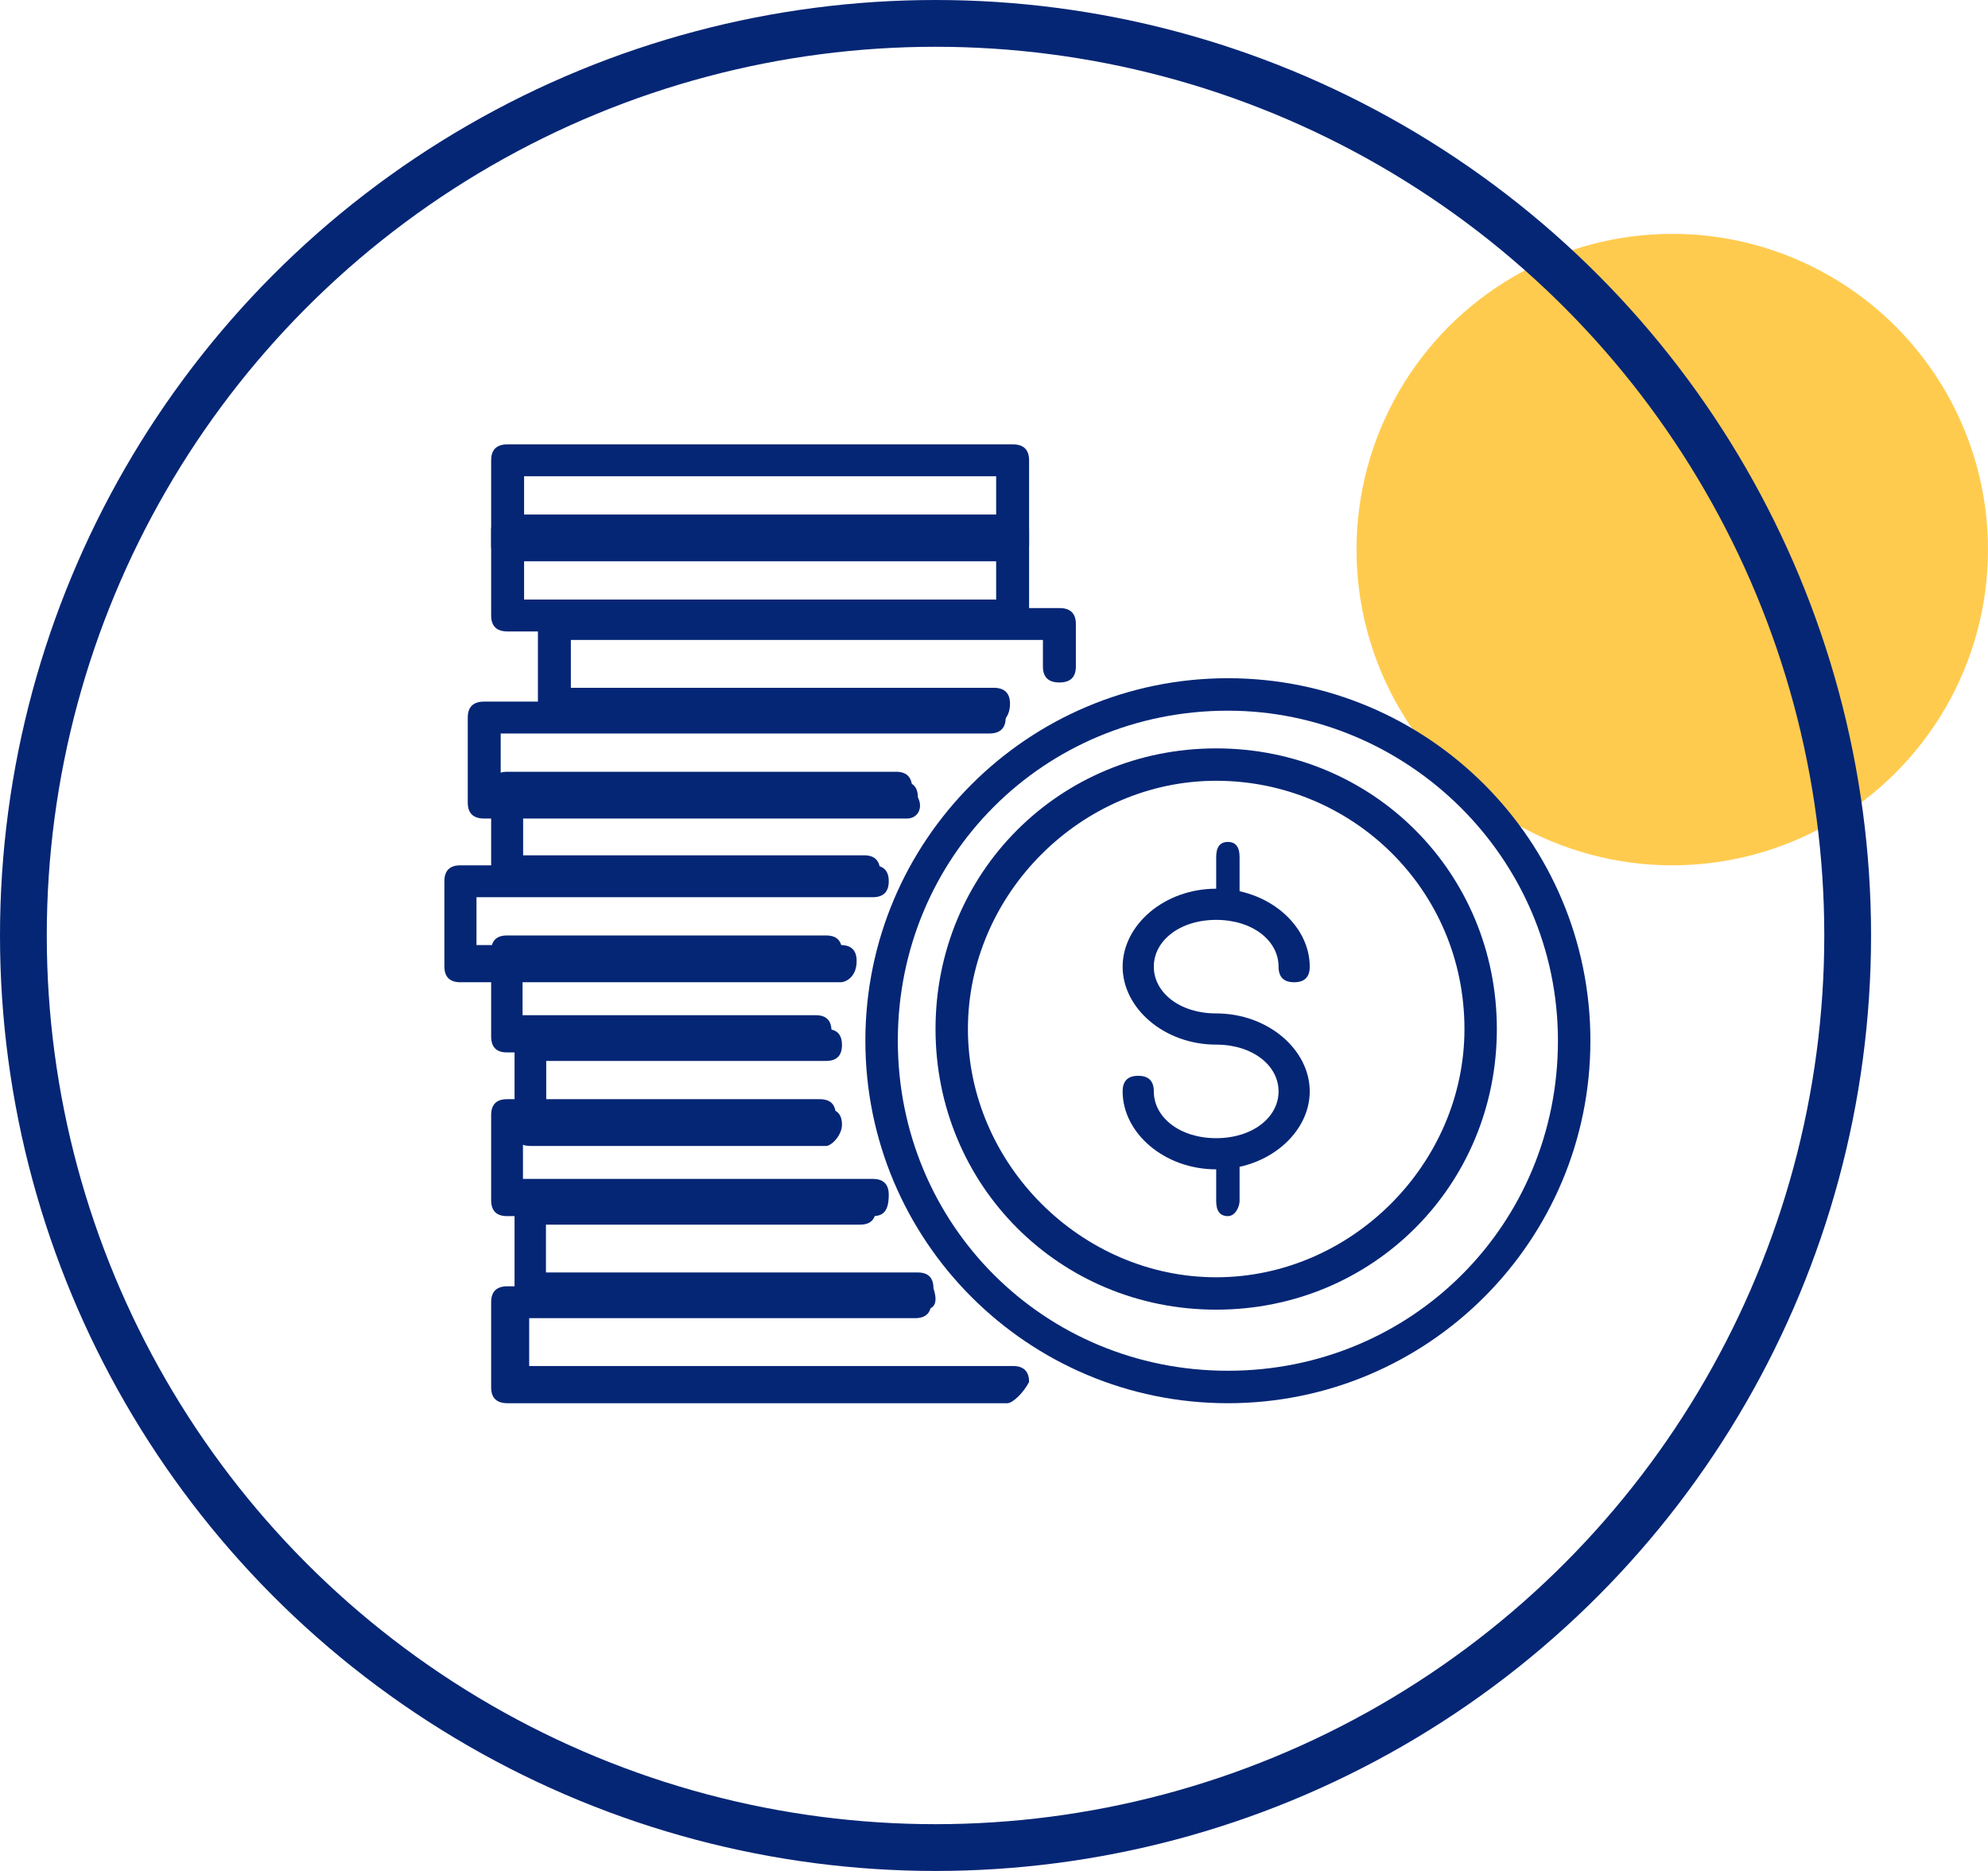
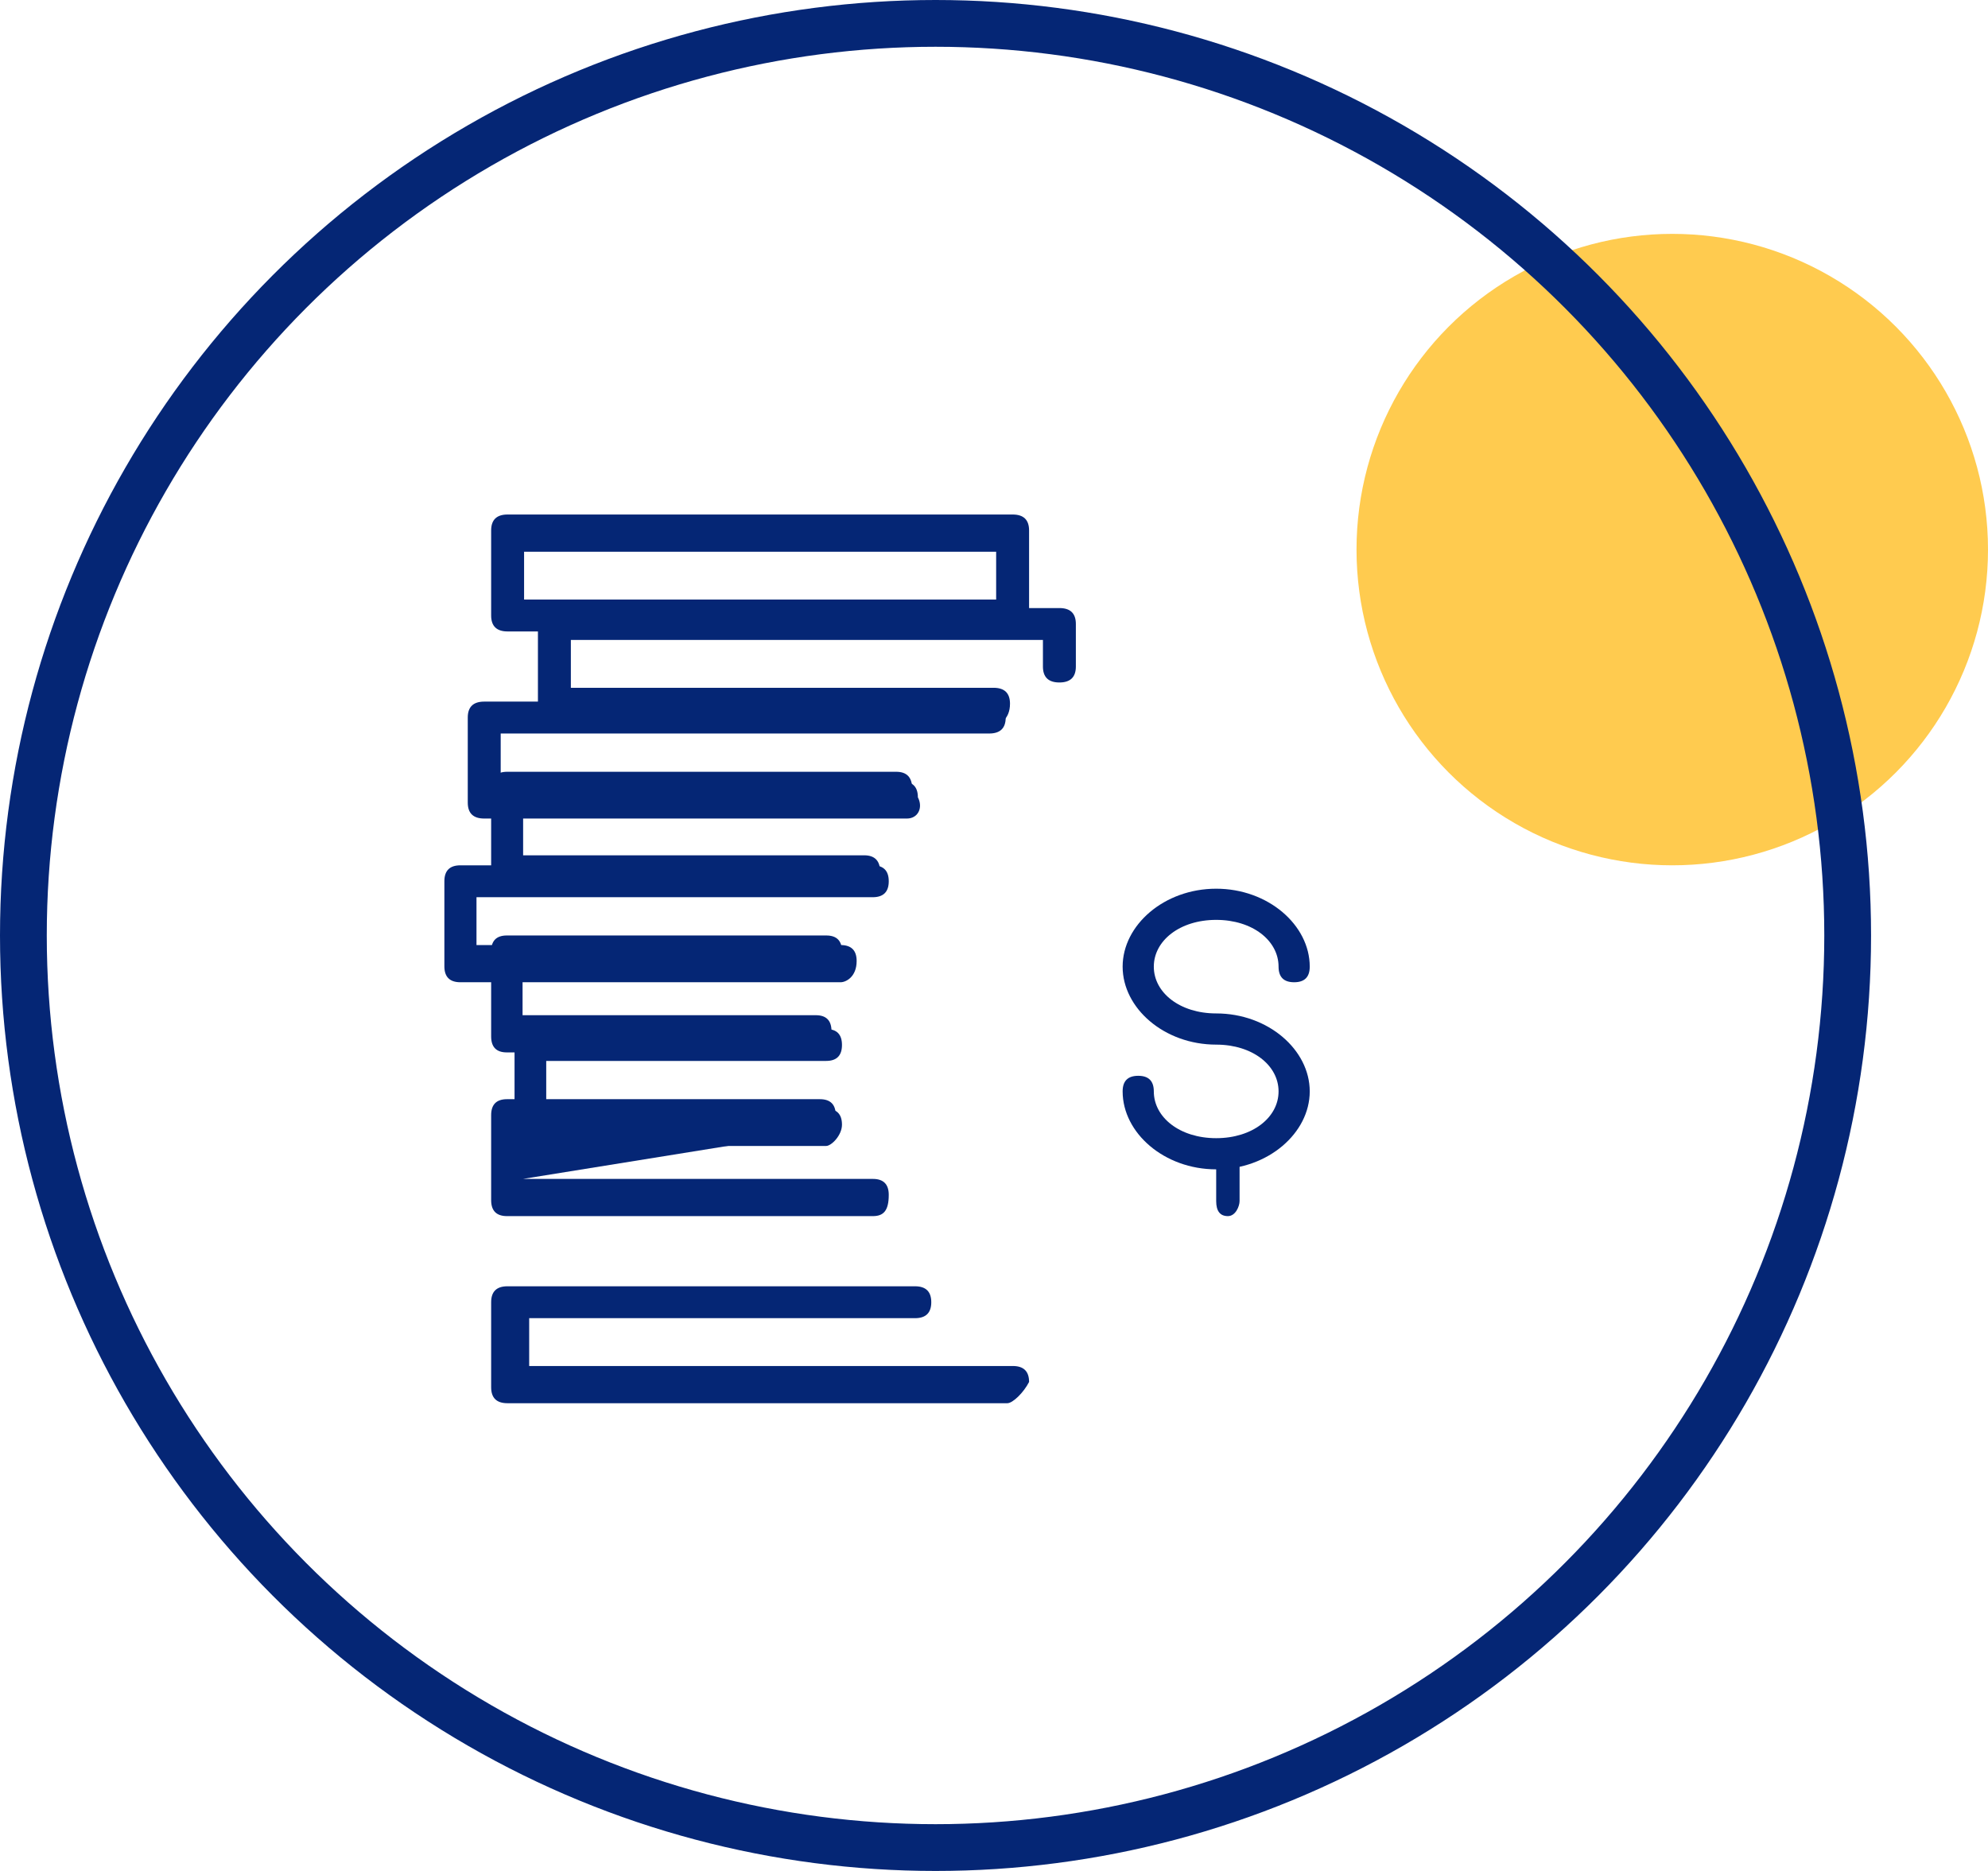
<svg xmlns="http://www.w3.org/2000/svg" width="85" height="80" viewBox="0 0 85 80" fill="none">
  <ellipse cx="71.5" cy="23.5" rx="13.5" ry="13.5" fill="#FFCB4F" />
  <ellipse cx="40" cy="40" rx="39" ry="39" stroke="#052675" stroke-width="2" />
  <path d="M52 50C49.778 50 48 48.444 48 46.667C48 46.222 48.222 46 48.667 46C49.111 46 49.333 46.222 49.333 46.667C49.333 47.778 50.444 48.667 52 48.667C53.556 48.667 54.667 47.778 54.667 46.667C54.667 45.556 53.556 44.667 52 44.667C49.778 44.667 48 43.111 48 41.333C48 39.556 49.778 38 52 38C54.222 38 56 39.556 56 41.333C56 41.778 55.778 42 55.333 42C54.889 42 54.667 41.778 54.667 41.333C54.667 40.222 53.556 39.333 52 39.333C50.444 39.333 49.333 40.222 49.333 41.333C49.333 42.444 50.444 43.333 52 43.333C54.222 43.333 56 44.889 56 46.667C56 48.444 54.222 50 52 50Z" fill="#052675" />
-   <path d="M52.5 39C52.167 39 52 38.786 52 38.357L52 36.643C52 36.214 52.167 36 52.5 36C52.833 36 53 36.214 53 36.643L53 38.357C53 38.571 52.833 39 52.5 39Z" fill="#052675" />
  <path d="M52.5 52C52.167 52 52 51.786 52 51.357L52 49.643C52 49.214 52.167 49 52.5 49C52.833 49 53 49.214 53 49.643L53 51.357C53 51.571 52.833 52 52.5 52Z" fill="#052675" />
-   <path d="M52 56C45.308 56 40 50.692 40 44C40 37.308 45.308 32 52 32C58.692 32 64 37.308 64 44C64 50.692 58.692 56 52 56ZM52 33.385C46.231 33.385 41.385 38.231 41.385 44C41.385 49.769 46.231 54.615 52 54.615C57.769 54.615 62.615 49.769 62.615 44C62.615 38 57.769 33.385 52 33.385Z" fill="#052675" />
-   <path d="M52.5 60C43.94 60 37 53.06 37 44.5C37 35.94 43.94 29 52.5 29C61.06 29 68 35.94 68 44.5C68 53.06 61.06 60 52.5 60ZM52.5 30.388C44.634 30.388 38.388 36.634 38.388 44.5C38.388 52.366 44.634 58.612 52.5 58.612C60.366 58.612 66.612 52.366 66.612 44.5C66.612 36.634 60.134 30.388 52.5 30.388Z" fill="#052675" />
  <path d="M43.071 60L21.697 60C21.232 60 21 59.773 21 59.318L21 55.682C21 55.227 21.232 55 21.697 55L39.121 55C39.586 55 39.818 55.227 39.818 55.682C39.818 56.136 39.586 56.364 39.121 56.364L22.626 56.364L22.626 58.409L43.303 58.409C43.768 58.409 44 58.636 44 59.091C43.768 59.545 43.303 60 43.071 60Z" fill="#052675" />
-   <path d="M39.464 56L22.672 56C22.224 56 22 55.773 22 55.318L22 51.682C22 51.227 22.224 51 22.672 51L36.778 51C37.225 51 37.449 51.227 37.449 51.682C37.449 52.136 37.225 52.364 36.778 52.364L23.343 52.364L23.343 54.409L39.24 54.409C39.688 54.409 39.912 54.636 39.912 55.091C40.136 55.773 39.912 56 39.464 56Z" fill="#052675" />
-   <path d="M37.32 52L21.68 52C21.227 52 21 51.773 21 51.318L21 47.682C21 47.227 21.227 47 21.68 47L35.053 47C35.507 47 35.733 47.227 35.733 47.682C35.733 48.136 35.507 48.364 35.053 48.364L22.36 48.364L22.36 50.409L37.32 50.409C37.773 50.409 38 50.636 38 51.091C38 51.773 37.773 52 37.32 52Z" fill="#052675" />
+   <path d="M37.32 52L21.68 52C21.227 52 21 51.773 21 51.318L21 47.682C21 47.227 21.227 47 21.68 47L35.053 47C35.507 47 35.733 47.227 35.733 47.682C35.733 48.136 35.507 48.364 35.053 48.364L22.36 50.409L37.32 50.409C37.773 50.409 38 50.636 38 51.091C38 51.773 37.773 52 37.32 52Z" fill="#052675" />
  <path d="M35.323 49L22.677 49C22.226 49 22 48.773 22 48.318L22 44.682C22 44.227 22.226 44 22.677 44L35.323 44C35.774 44 36 44.227 36 44.682C36 45.136 35.774 45.364 35.323 45.364L23.355 45.364L23.355 47.409L35.323 47.409C35.774 47.409 36 47.636 36 48.091C36 48.545 35.548 49 35.323 49Z" fill="#052675" />
  <path d="M34.881 45L21.672 45C21.224 45 21 44.773 21 44.318L21 40.682C21 40.227 21.224 40 21.672 40L35.328 40C35.776 40 36 40.227 36 40.682C36 41.136 35.776 41.364 35.328 41.364L22.343 41.364L22.343 43.409L34.881 43.409C35.328 43.409 35.552 43.636 35.552 44.091C35.552 44.773 35.105 45 34.881 45Z" fill="#052675" />
  <path d="M35.94 42L19.687 42C19.229 42 19 41.773 19 41.318L19 37.682C19 37.227 19.229 37 19.687 37L37.313 37C37.771 37 38 37.227 38 37.682C38 38.136 37.771 38.364 37.313 38.364L20.373 38.364L20.373 40.409L35.94 40.409C36.398 40.409 36.627 40.636 36.627 41.091C36.627 41.773 36.169 42 35.94 42Z" fill="#052675" />
  <path d="M36.949 38L21.684 38C21.228 38 21 37.762 21 37.286L21 33.714C21 33.238 21.228 33 21.684 33L38.316 33C38.772 33 39 33.238 39 33.714C39 34.191 38.772 34.428 38.316 34.428L22.367 34.428L22.367 36.572L36.949 36.572C37.405 36.572 37.633 36.809 37.633 37.286C37.633 37.762 37.405 38 36.949 38Z" fill="#052675" />
  <path d="M38.776 35L20.704 35C20.235 35 20 34.773 20 34.318L20 30.682C20 30.227 20.235 30 20.704 30L42.296 30C42.765 30 43 30.227 43 30.682C43 31.136 42.765 31.364 42.296 31.364L21.408 31.364L21.408 33.409L38.541 33.409C39.01 33.409 39.245 33.636 39.245 34.091C39.48 34.545 39.245 35 38.776 35Z" fill="#052675" />
  <path d="M42.48 31L23.704 31C23.235 31 23 30.773 23 30.318L23 26.682C23 26.227 23.235 26 23.704 26L45.296 26C45.765 26 46 26.227 46 26.682L46 28.5C46 28.954 45.765 29.182 45.296 29.182C44.827 29.182 44.592 28.954 44.592 28.5L44.592 27.364L24.408 27.364L24.408 29.409L42.48 29.409C42.949 29.409 43.184 29.636 43.184 30.091C43.184 30.773 42.714 31 42.48 31Z" fill="#052675" />
  <path d="M43.296 27L21.704 27C21.235 27 21 26.773 21 26.318L21 22.682C21 22.227 21.235 22 21.704 22L43.296 22C43.765 22 44 22.227 44 22.682L44 26.318C44 26.773 43.531 27 43.296 27ZM22.408 25.636L42.592 25.636L42.592 23.591L22.408 23.591L22.408 25.636Z" fill="#052675" />
-   <path d="M43.296 24L21.704 24C21.235 24 21 23.773 21 23.318L21 19.682C21 19.227 21.235 19 21.704 19L43.296 19C43.765 19 44 19.227 44 19.682L44 23.318C44 23.545 43.531 24 43.296 24ZM22.408 22.409L42.592 22.409L42.592 20.364L22.408 20.364L22.408 22.409Z" fill="#052675" />
</svg>